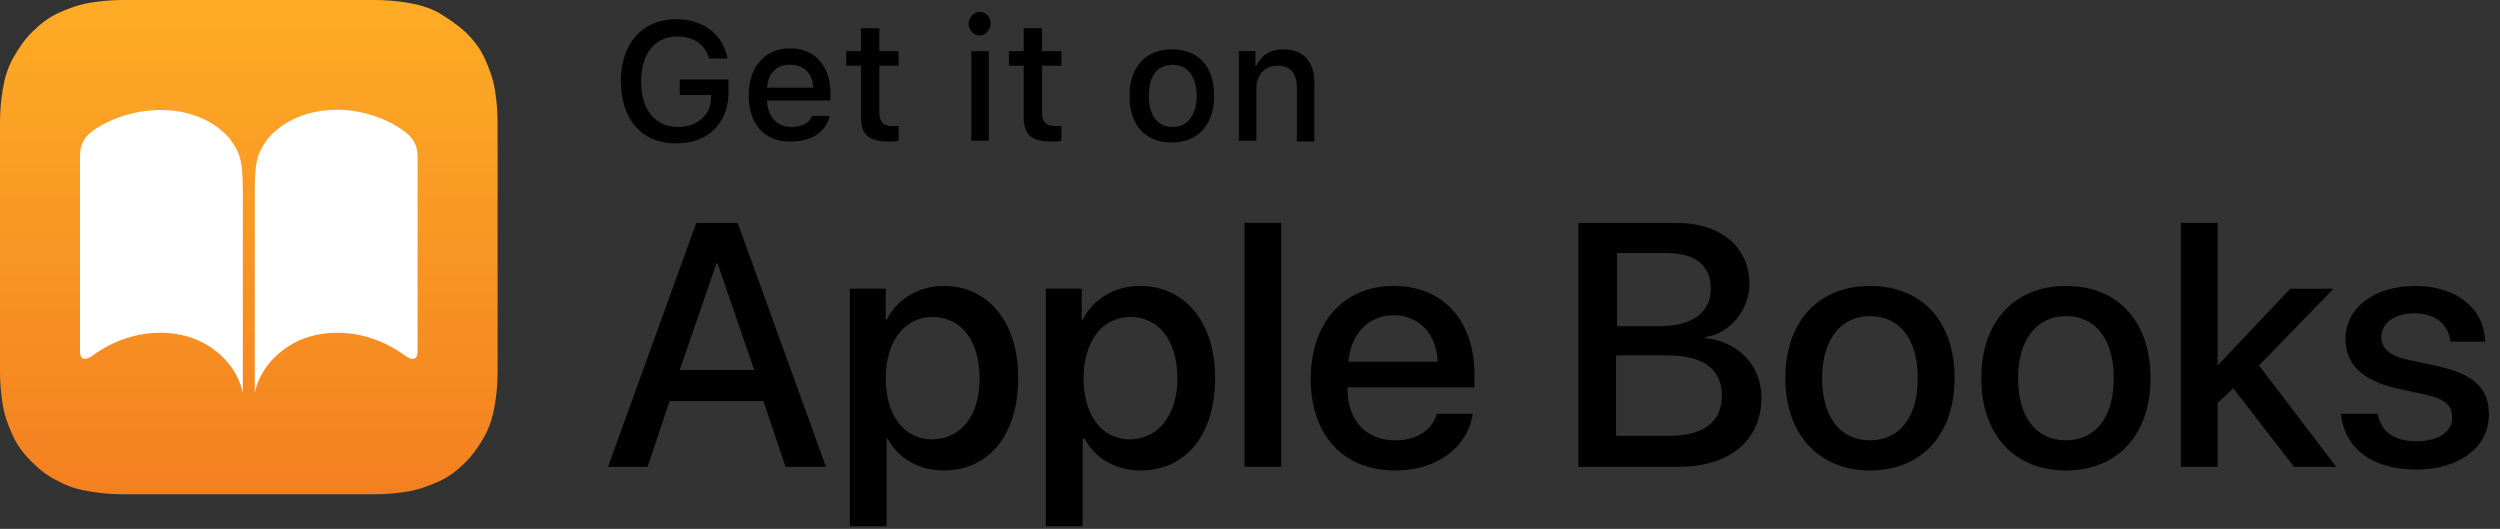
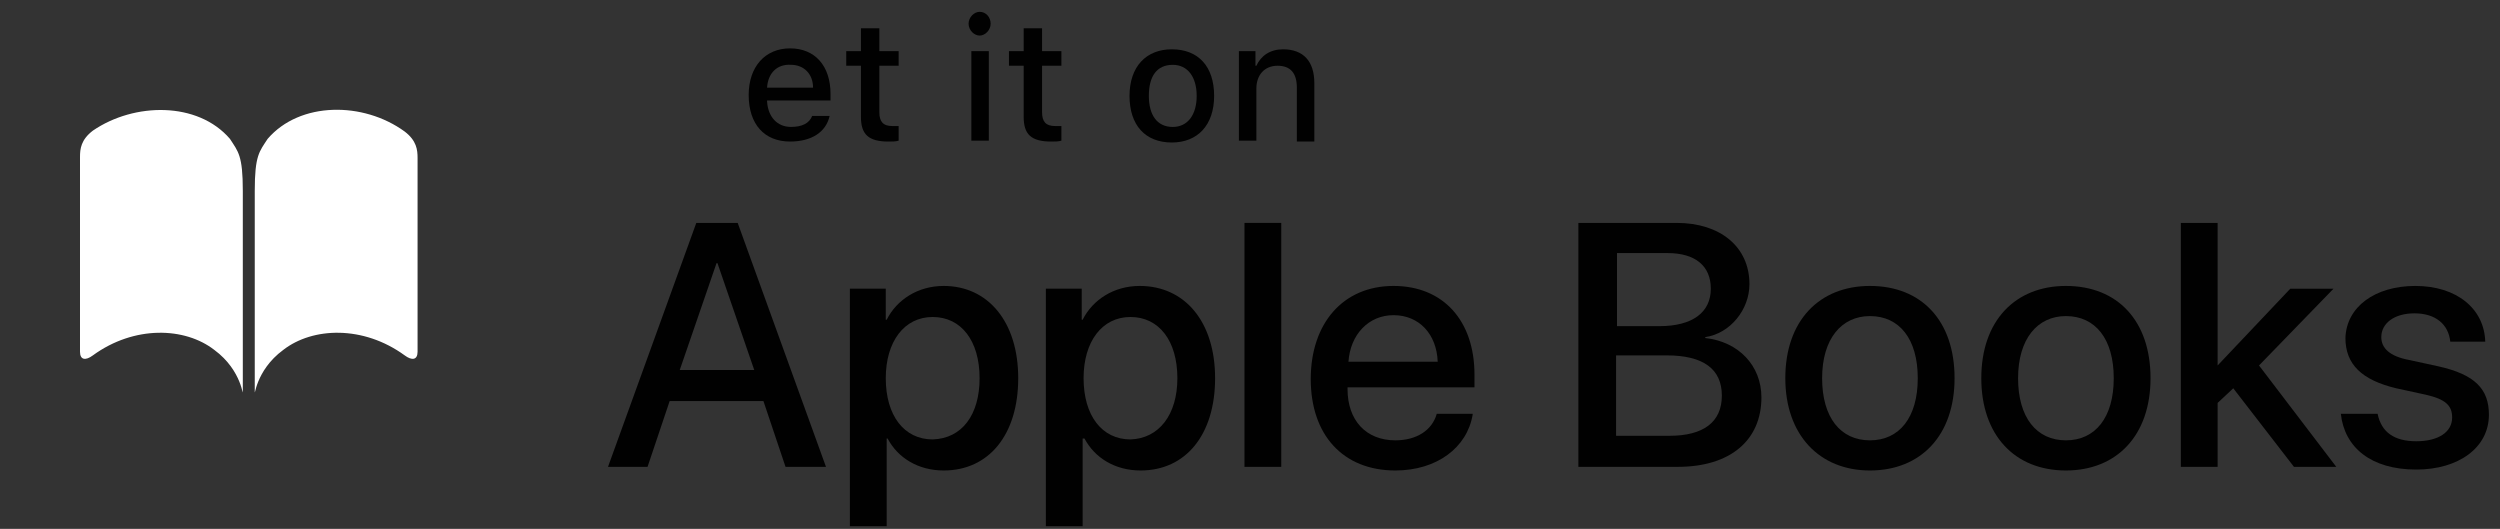
<svg xmlns="http://www.w3.org/2000/svg" width="104" height="22" viewBox="0 0 104 22" fill="none">
  <rect x="0" y="0" width="104" height="22" fill="#333333" stroke="none" />
  <path d="M31.759 16.685H27.857L26.938 19.421H25.293L28.966 9.273H30.688L34.361 19.421H32.678L31.759 16.685ZM28.277 15.393H31.377L29.846 10.946H29.808L28.277 15.393Z" fill="#010101" />
  <path d="M42.358 15.733C42.358 18.09 41.133 19.572 39.258 19.572C38.187 19.572 37.345 19.04 36.924 18.242H36.886V21.89H35.355V12.009H36.848V13.301H36.886C37.307 12.465 38.187 11.895 39.258 11.895C41.095 11.895 42.358 13.377 42.358 15.733ZM40.751 15.733C40.751 14.175 39.985 13.187 38.799 13.187C37.613 13.187 36.848 14.213 36.848 15.733C36.848 17.291 37.613 18.28 38.799 18.28C40.024 18.242 40.751 17.253 40.751 15.733Z" fill="#010101" />
  <path d="M50.548 15.733C50.548 18.09 49.324 19.572 47.449 19.572C46.377 19.572 45.536 19.04 45.115 18.242H45.038V21.89H43.508V12.009H45V13.301H45.038C45.459 12.465 46.339 11.895 47.411 11.895C49.285 11.895 50.548 13.377 50.548 15.733ZM48.979 15.733C48.979 14.175 48.214 13.187 47.028 13.187C45.842 13.187 45.077 14.213 45.077 15.733C45.077 17.291 45.842 18.28 47.028 18.28C48.214 18.242 48.979 17.253 48.979 15.733Z" fill="#010101" />
  <path d="M51.77 9.273H53.3V19.421H51.77V9.273Z" fill="#010101" />
  <path d="M61.262 17.253C61.032 18.622 59.769 19.572 58.047 19.572C55.867 19.572 54.527 18.09 54.527 15.771C54.527 13.453 55.867 11.895 57.971 11.895C60.037 11.895 61.338 13.339 61.338 15.581V16.113H56.058V16.189C56.058 17.482 56.823 18.318 58.047 18.318C58.928 18.318 59.578 17.9 59.769 17.215H61.262V17.253ZM56.096 15.049H59.808C59.769 13.909 59.042 13.111 57.971 13.111C56.938 13.111 56.173 13.909 56.096 15.049Z" fill="#010101" />
  <path d="M65.66 19.421V9.273H69.754C71.553 9.273 72.777 10.262 72.777 11.82C72.777 12.884 71.974 13.872 70.94 14.024V14.062C72.318 14.214 73.275 15.203 73.275 16.533C73.275 18.319 71.974 19.421 69.793 19.421H65.66ZM67.267 13.568H69.027C70.405 13.568 71.17 12.998 71.17 12.01C71.17 11.06 70.52 10.528 69.372 10.528H67.267V13.568ZM69.448 18.129C70.864 18.129 71.629 17.559 71.629 16.457C71.629 15.355 70.864 14.784 69.333 14.784H67.229V18.129H69.448Z" fill="#010101" />
  <path d="M74.269 15.733C74.269 13.339 75.685 11.895 77.79 11.895C79.933 11.895 81.31 13.339 81.31 15.733C81.31 18.128 79.894 19.572 77.79 19.572C75.685 19.572 74.269 18.09 74.269 15.733ZM79.779 15.733C79.779 14.099 79.014 13.149 77.79 13.149C76.604 13.149 75.8 14.099 75.8 15.733C75.8 17.368 76.565 18.318 77.79 18.318C79.014 18.318 79.779 17.368 79.779 15.733Z" fill="#010101" />
  <path d="M82.422 15.733C82.422 13.339 83.838 11.895 85.942 11.895C88.085 11.895 89.462 13.339 89.462 15.733C89.462 18.128 88.046 19.572 85.942 19.572C83.799 19.572 82.422 18.09 82.422 15.733ZM87.932 15.733C87.932 14.099 87.166 13.149 85.942 13.149C84.756 13.149 83.952 14.099 83.952 15.733C83.952 17.368 84.718 18.318 85.942 18.318C87.166 18.318 87.932 17.368 87.932 15.733Z" fill="#010101" />
  <path d="M95.276 12.01H97.074L93.975 15.203L97.189 19.421H95.429L92.904 16.153L92.253 16.761V19.421H90.723V9.273H92.253V15.203L95.276 12.01Z" fill="#010101" />
  <path d="M100.478 11.895C102.2 11.895 103.348 12.845 103.386 14.213H101.932C101.856 13.491 101.32 13.035 100.44 13.035C99.598 13.035 99.062 13.453 99.062 14.023C99.062 14.479 99.407 14.821 100.21 14.973L101.435 15.239C102.965 15.581 103.539 16.189 103.539 17.253C103.539 18.622 102.277 19.534 100.516 19.534C98.642 19.534 97.532 18.622 97.379 17.215H98.909C99.062 17.976 99.598 18.356 100.516 18.356C101.435 18.356 102.009 17.976 102.009 17.368C102.009 16.873 101.741 16.607 100.899 16.417L99.675 16.151C98.259 15.809 97.57 15.163 97.57 14.061C97.609 12.769 98.795 11.895 100.478 11.895Z" fill="#010101" />
-   <path d="M28.124 5.966C26.708 5.966 25.828 4.978 25.828 3.381C25.828 1.785 26.746 0.797 28.124 0.797C29.272 0.797 30.075 1.443 30.267 2.431H29.501C29.31 1.823 28.851 1.519 28.162 1.519C27.244 1.519 26.67 2.241 26.67 3.381C26.67 4.56 27.244 5.282 28.2 5.282C29.004 5.282 29.578 4.788 29.578 4.065V3.951H28.277V3.305H30.305V3.913C30.267 5.168 29.425 5.966 28.124 5.966Z" fill="#010101" />
  <path d="M34.512 4.824C34.359 5.508 33.746 5.888 32.866 5.888C31.795 5.888 31.145 5.166 31.145 3.95C31.145 2.772 31.833 2.012 32.866 2.012C33.9 2.012 34.55 2.734 34.55 3.912V4.178H31.91V4.216C31.948 4.862 32.331 5.28 32.905 5.28C33.364 5.28 33.67 5.128 33.785 4.824H34.512ZM31.91 3.646H33.823C33.823 3.076 33.44 2.696 32.905 2.696C32.331 2.658 31.948 3.038 31.91 3.646Z" fill="#010101" />
  <path d="M36.581 1.176V2.126H37.384V2.734H36.581V4.672C36.581 5.053 36.734 5.243 37.116 5.243C37.231 5.243 37.308 5.243 37.384 5.243V5.851C37.269 5.889 37.116 5.889 36.963 5.889C36.121 5.889 35.815 5.585 35.815 4.862V2.734H35.203V2.126H35.815V1.176H36.581V1.176Z" fill="#010101" />
  <path d="M40.293 0.986C40.293 0.72 40.523 0.492 40.752 0.492C41.02 0.492 41.211 0.72 41.211 0.986C41.211 1.252 40.982 1.48 40.752 1.48C40.523 1.48 40.293 1.252 40.293 0.986ZM40.408 2.126H41.135V5.851H40.408V2.126Z" fill="#010101" />
  <path d="M43.35 1.176V2.126H44.154V2.734H43.35V4.672C43.35 5.053 43.503 5.243 43.886 5.243C44.001 5.243 44.077 5.243 44.154 5.243V5.851C44.039 5.889 43.886 5.889 43.733 5.889C42.891 5.889 42.585 5.585 42.585 4.862V2.734H41.973V2.126H42.585V1.176H43.35V1.176Z" fill="#010101" />
  <path d="M46.988 3.989C46.988 2.773 47.677 2.051 48.748 2.051C49.858 2.051 50.508 2.773 50.508 3.989C50.508 5.205 49.82 5.928 48.748 5.928C47.639 5.928 46.988 5.205 46.988 3.989ZM49.782 3.989C49.782 3.191 49.399 2.697 48.787 2.697C48.136 2.697 47.792 3.153 47.792 3.989C47.792 4.787 48.136 5.281 48.787 5.281C49.399 5.281 49.782 4.787 49.782 3.989Z" fill="#010101" />
  <path d="M51.5 2.127H52.227V2.735H52.265C52.457 2.317 52.839 2.051 53.375 2.051C54.217 2.051 54.676 2.545 54.676 3.457V5.889H53.949V3.647C53.949 3.039 53.681 2.735 53.145 2.735C52.61 2.735 52.265 3.115 52.265 3.685V5.851H51.538V2.127H51.5Z" fill="#010101" />
-   <path d="M20.7 6.423C20.7 6.195 20.7 5.929 20.7 5.701C20.7 5.511 20.7 5.283 20.7 5.093C20.7 4.637 20.662 4.181 20.585 3.725C20.509 3.269 20.356 2.851 20.165 2.432C19.973 2.014 19.705 1.672 19.361 1.33C19.017 1.026 18.634 0.76 18.251 0.532C17.831 0.304 17.41 0.19 16.951 0.114C16.491 0.038 16.032 0 15.573 0C15.382 0 15.152 0 14.961 0C14.731 0 14.463 0 14.234 0H6.466C6.237 0 5.969 0 5.739 0C5.548 0 5.319 0 5.127 0C4.668 0 4.209 0.038 3.75 0.114C3.291 0.19 2.87 0.342 2.449 0.532C2.028 0.722 1.684 0.988 1.339 1.33C1.033 1.634 0.765 2.014 0.536 2.432C0.306 2.851 0.191 3.269 0.115 3.725C0.038 4.181 0 4.637 0 5.093C0 5.283 0 5.511 0 5.701C0 5.929 0 6.195 0 6.423V14.139C0 14.367 0 14.633 0 14.861C0 15.051 0 15.279 0 15.469C0 15.925 0.038 16.381 0.115 16.837C0.191 17.293 0.344 17.711 0.536 18.129C0.727 18.547 0.995 18.89 1.339 19.232C1.645 19.536 2.028 19.84 2.449 20.03C2.87 20.258 3.291 20.372 3.75 20.448C4.209 20.524 4.668 20.562 5.127 20.562C5.319 20.562 5.548 20.562 5.739 20.562C5.969 20.562 6.237 20.562 6.466 20.562H14.234C14.463 20.562 14.731 20.562 14.961 20.562C15.152 20.562 15.382 20.562 15.573 20.562C16.032 20.562 16.491 20.524 16.951 20.448C17.41 20.372 17.831 20.22 18.251 20.03C18.672 19.84 19.017 19.574 19.361 19.232C19.667 18.927 19.935 18.547 20.165 18.129C20.394 17.711 20.509 17.293 20.585 16.837C20.662 16.381 20.7 15.925 20.7 15.469C20.7 15.279 20.7 15.051 20.7 14.861C20.7 14.633 20.7 14.367 20.7 14.139V6.423V6.423Z" fill="url(#paint0_linear_13281_27266)" />
  <path d="M9.565 5.776C9.909 6.308 10.101 6.46 10.101 7.943C10.101 9.805 10.101 14.442 10.101 16.266C10.101 16.608 10.101 15.43 8.915 14.556C7.69 13.606 5.586 13.53 3.864 14.784C3.558 15.012 3.328 14.974 3.328 14.632C3.328 12.77 3.328 8.399 3.328 6.536C3.328 6.194 3.366 5.814 3.864 5.434C5.586 4.256 8.226 4.218 9.565 5.776ZM17.371 6.574C17.371 6.232 17.332 5.852 16.835 5.472C15.113 4.218 12.473 4.218 11.134 5.776C10.789 6.308 10.598 6.46 10.598 7.943C10.598 9.805 10.598 14.442 10.598 16.266C10.598 16.608 10.598 15.43 11.784 14.556C13.009 13.606 15.113 13.53 16.835 14.784C17.141 15.012 17.371 14.974 17.371 14.632C17.371 12.807 17.371 8.437 17.371 6.574Z" fill="white" />
  <defs>
    <linearGradient id="paint0_linear_13281_27266" x1="10.35" y1="0" x2="10.35" y2="20.562" gradientUnits="userSpaceOnUse">
      <stop stop-color="#FEAC26" />
      <stop offset="1" stop-color="#F38020" />
    </linearGradient>
  </defs>
</svg>